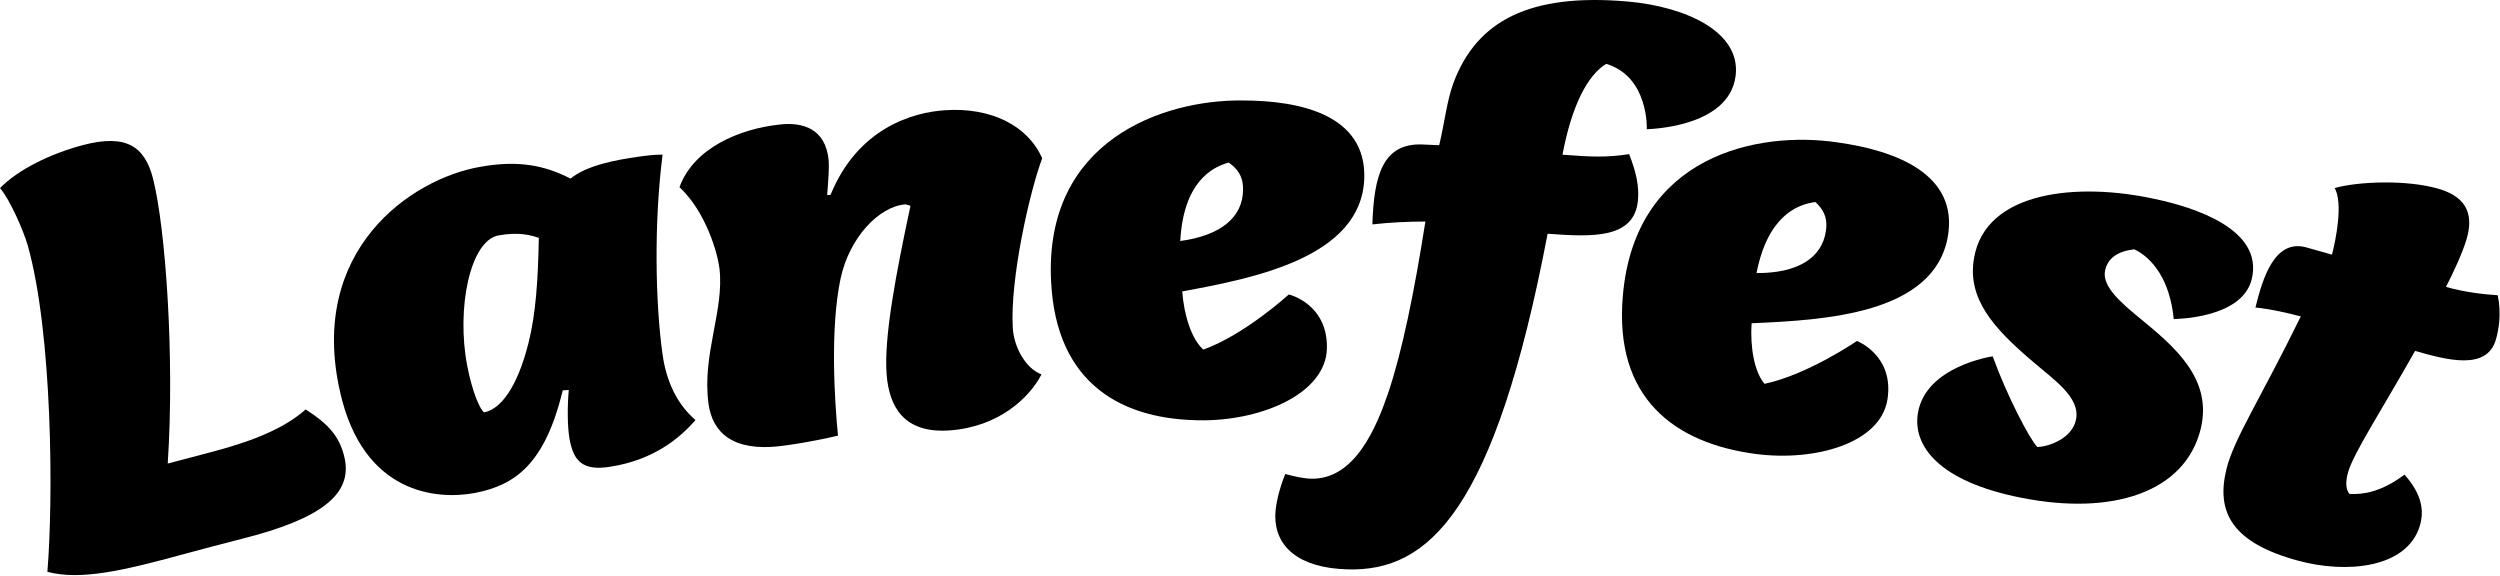
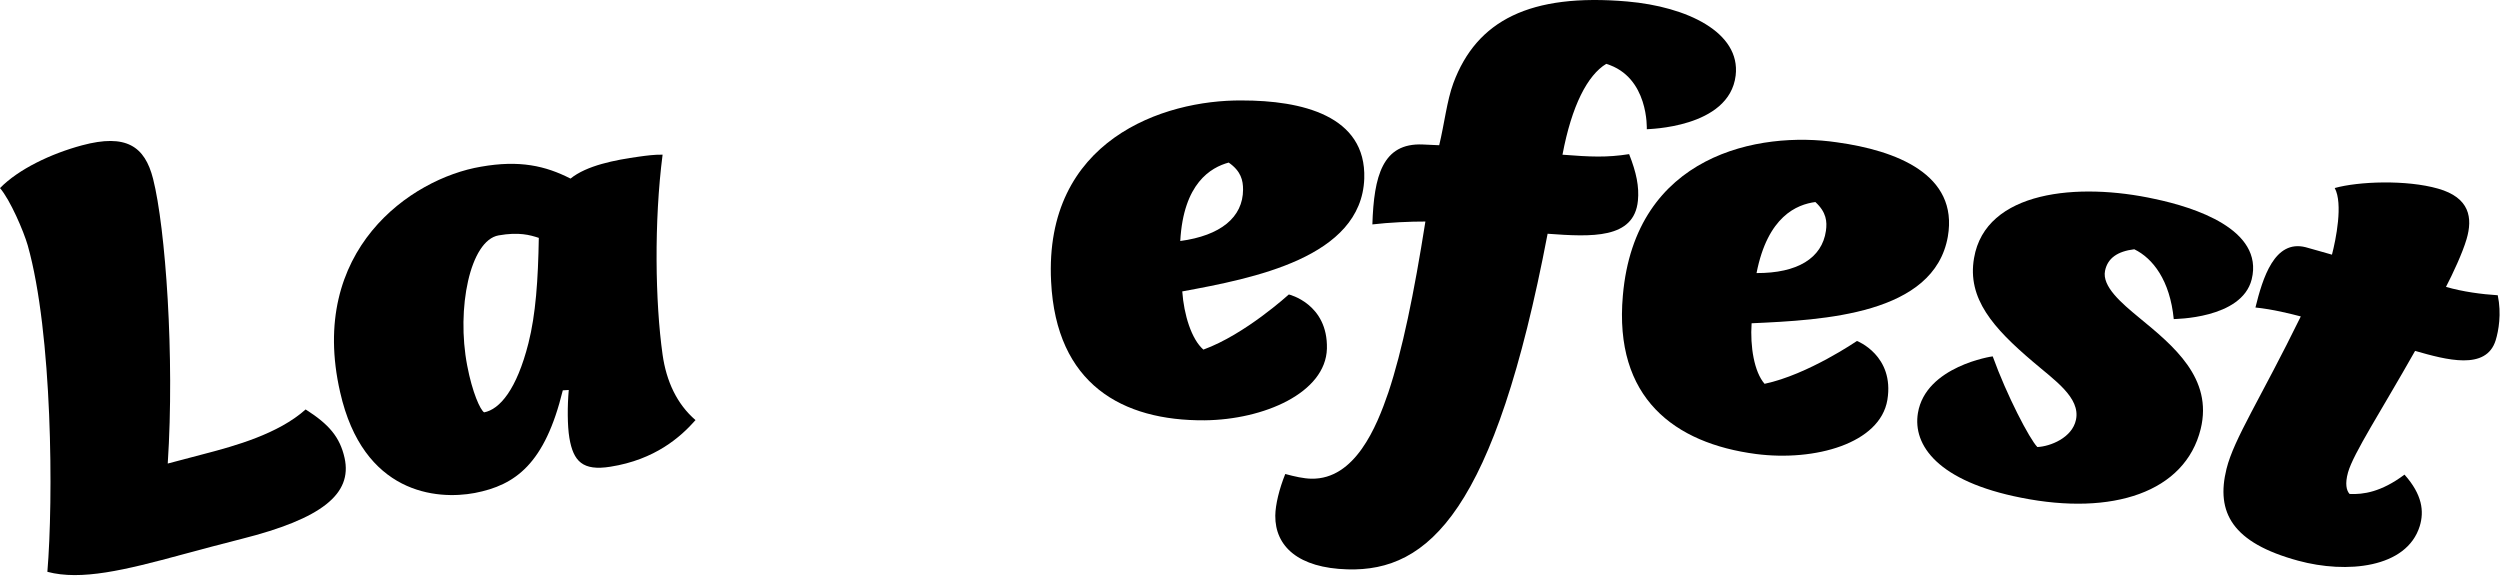
<svg xmlns="http://www.w3.org/2000/svg" width="100%" height="100%" viewBox="0 0 972 224" version="1.1" xml:space="preserve" style="fill-rule:evenodd;clip-rule:evenodd;stroke-linejoin:round;stroke-miterlimit:2;">
  <g transform="matrix(1,0,0,1,-54.08,-428.202)">
    <g transform="matrix(1,0,0,1,-4.803,152.695)">
      <g transform="matrix(1,0,0,1,118.403,483.702)">
        <path d="M0,-138.66C4.823,-119.653 8.43,-69.544 5.696,-27.966C10.537,-29.268 15.383,-30.547 20.233,-31.802C31.529,-34.75 48.713,-39.463 59.307,-49.003C68.37,-43.242 72.623,-38.301 74.454,-30.14C77.56,-16.074 65.455,-6.519 34.559,1.293C26.786,3.276 19.025,5.32 11.276,7.424C-10.997,13.479 -28.005,17.609 -41.102,14.128C-38.75,-13.896 -39.086,-78.537 -48.74,-112.805C-50.327,-118.318 -55.566,-130.493 -59.52,-135.069C-52.347,-142.393 -39.759,-148.44 -27.583,-151.705C-10.52,-156.269 -3.223,-151.388 0,-138.66" style="fill-rule:nonzero;" />
      </g>
      <g transform="matrix(1,0,0,1,240.523,387.939)">
        <path d="M0,29.668C2.001,40.237 5.1,46.951 6.58,47.891C12.645,46.756 19.27,38.996 23.821,20.987C26.651,9.824 27.579,-3.664 27.849,-19.946C24.417,-21.069 20.14,-22.301 12.233,-20.916C1.09,-18.965 -4.239,7.6 0,29.668M40.177,-42.999C46.489,-48.106 57.415,-50.226 66.796,-51.528C69.745,-51.939 72.695,-52.344 75.977,-52.3C72.625,-26.283 73.098,5.043 75.964,25.399C77.429,35.818 81.533,44.646 88.776,50.905C82.984,57.483 73.045,66.301 55.651,69.032C44.961,70.728 41.272,67.012 39.732,57.809C38.944,53.093 38.943,45.338 39.495,39.189C38.721,39.236 37.946,39.284 37.172,39.332C30.208,67.881 18.811,76.185 2.95,79.241C-11.86,82.012 -40.448,79.637 -49.397,40.047C-62.026,-15.061 -21.943,-42.999 5.336,-47.617C20.341,-50.26 30.378,-47.992 40.177,-42.999" style="fill-rule:nonzero;" />
      </g>
      <g transform="matrix(1,0,0,1,362.298,444.359)">
-         <path d="M0,-120.465C8.372,-121.356 17.588,-119.11 18.773,-106.494C18.999,-104.114 18.672,-99.04 18.185,-92.988C18.627,-93.031 19.069,-93.074 19.512,-93.116C30.148,-119.147 51.615,-125.202 64.037,-125.999C81.644,-127.185 96.136,-120.198 101.785,-107.292C96.939,-94.4 89.249,-60.478 90.352,-41.38C90.762,-33.979 95.309,-25.614 101.519,-23.279C96.833,-14.19 84.86,-2.865 65.863,-1.516C47.862,-0.198 42.382,-10.915 41.34,-22.846C40.049,-37.612 45.276,-63.977 50.58,-88.837C49.944,-89.028 49.308,-89.219 48.672,-89.409C38.324,-88.613 26.847,-76.533 23.408,-60.588C19.239,-40.977 21.106,-12.564 22.397,0.518C12.027,2.988 2.82,4.27 -0.179,4.614C-18.379,6.72 -26.448,-0.575 -27.959,-11.971C-30.524,-31.175 -21.721,-48.203 -23.7,-64.568C-24.469,-70.73 -29.053,-86.562 -39.233,-96.085C-33.671,-111.299 -15.933,-118.806 0,-120.465" style="fill-rule:nonzero;" />
-       </g>
+         </g>
      <g transform="matrix(1,0,0,1,517.768,384.249)">
        <path d="M0,-15.036C15.687,-17.147 24.383,-24.25 24.418,-35.019C24.423,-38.604 23.638,-42.197 18.827,-45.538C11.876,-43.625 1.248,-37.534 0,-15.036M9.46,54.673C-22.534,54.909 -48.247,40.659 -50.213,0.761C-53.048,-54.271 -6.575,-69.945 23.934,-69.684C47.004,-69.702 72.373,-63.915 71.54,-39.29C70.422,-8.568 28.355,-0.526 0.778,4.558C1.418,13.635 4.365,23.158 8.99,27.184C25.228,21.296 42.179,5.745 42.211,5.75C42.219,5.729 57.445,9.343 57.019,26.811C56.541,44.006 32.472,54.45 9.46,54.673" style="fill-rule:nonzero;" />
      </g>
      <g transform="matrix(1,0,0,1,683.383,470.273)">
        <path d="M0,-169.942C-7.269,-165.52 -13.402,-153.762 -17.007,-134.617C-6.027,-133.77 0.138,-133.474 8.904,-134.838C11.752,-127.613 12.841,-122.224 12.323,-116.751C10.869,-101.763 -5.708,-102.636 -22.788,-103.886C-43.359,3.906 -68.968,27.516 -100.59,26.602C-119.65,26.074 -128.76,17.707 -128.669,5.733C-128.626,1.43 -127.092,-4.771 -124.791,-10.48C-121.088,-9.478 -117.638,-8.704 -114.67,-8.647C-97.666,-8.304 -89.281,-28.755 -84.687,-42.234C-79.262,-58.535 -74.733,-80.593 -70.306,-108.632C-76.113,-108.658 -84.574,-108.271 -90.922,-107.516C-90.325,-126.376 -86.968,-139.245 -71.378,-138.591C-69.231,-138.498 -67.085,-138.4 -64.94,-138.299C-62.931,-146.58 -61.951,-155.628 -59.431,-162.444C-50.358,-186.828 -29.593,-197.458 8.203,-194.188C31.278,-192.177 52.325,-182.265 50.325,-165.408C47.878,-144.844 15.765,-144.61 15.774,-144.519C15.766,-144.5 16.676,-164.897 0,-169.942" style="fill-rule:nonzero;" />
      </g>
      <g transform="matrix(1,0,0,1,741.824,399.675)">
        <path d="M0,-17.996C15.858,-17.93 25.469,-23.769 26.982,-34.431C27.479,-37.981 27.193,-41.648 22.875,-45.62C15.711,-44.681 4.326,-40.11 0,-17.996M-0.183,52.354C-31.971,48.188 -55.501,30.543 -51.974,-9.247C-47.235,-64.148 0.997,-73.293 31.261,-68.834C54.167,-65.678 78.584,-56.446 74.376,-32.169C69.044,-1.893 26.141,0.273 -1.919,1.519C-2.529,10.599 -0.913,20.436 3.125,25.061C20.05,21.461 39.022,8.392 39.054,8.402C39.064,8.382 53.693,14.06 50.872,31.304C48.035,48.271 22.687,55.297 -0.183,52.354" style="fill-rule:nonzero;" />
      </g>
      <g transform="matrix(1,0,0,1,934.338,438.291)">
        <path d="M0,-54.169C-3.86,-38.686 -30.315,-38.791 -30.301,-38.727C-31.767,-53.775 -38.418,-62.366 -45.651,-65.871C-52.156,-65.065 -55.989,-62.437 -57.013,-57.525C-58.274,-51.44 -50.654,-44.966 -43.766,-39.288C-30.411,-28.309 -15.017,-15.758 -19.825,3.996C-25.91,28.64 -54.131,37.82 -89.604,30.735C-121.94,24.372 -131.85,10.372 -129.768,-2.196C-126.768,-20.417 -100.715,-24.289 -100.688,-24.226C-95.245,-9.128 -86.34,7.969 -83.328,11.024C-78.341,10.8 -69.799,7.45 -68.319,0.436C-66.495,-8.223 -76.733,-15.002 -85.153,-22.239C-100.404,-35.206 -110.713,-46.683 -107.942,-62.468C-103.476,-88.661 -67.459,-91.989 -37.558,-85.402C-22.618,-82.249 4.846,-73.711 0,-54.169" style="fill-rule:nonzero;" />
      </g>
      <g transform="matrix(1,0,0,1,953.432,445.406)">
        <path d="M0,-46.869C-3.892,-47.878 -10.906,-49.666 -17.635,-50.34C-14.831,-61.703 -10.268,-76.868 1.895,-73.78C4.798,-73.039 8.956,-71.717 12.117,-70.887C13.632,-76.667 16.489,-90.752 13.193,-96.793C22.403,-99.371 41.034,-100.078 53.374,-96.558C65.711,-93.05 66.888,-85.189 64.46,-76.943C62.843,-71.438 59.037,-63.337 56.452,-58.363C63,-56.455 70.4,-55.49 76.576,-55.105C78.094,-47.894 76.892,-41.257 75.769,-37.601C72.094,-25.737 56.56,-29.998 44.438,-33.473C31.272,-10.154 20.424,6.419 18.358,13.786C17.132,18.159 17.731,20.81 18.962,22.151C24.266,22.407 31.25,21.428 40.32,14.634C47.264,22.423 47.987,28.908 46.258,34.624C41.197,51.061 17.757,53.209 -1.013,48.106C-26.635,41.141 -33.086,29.374 -28.885,12.387C-25.922,0.561 -15.796,-14.657 0,-46.869" style="fill-rule:nonzero;" />
      </g>
    </g>
  </g>
</svg>